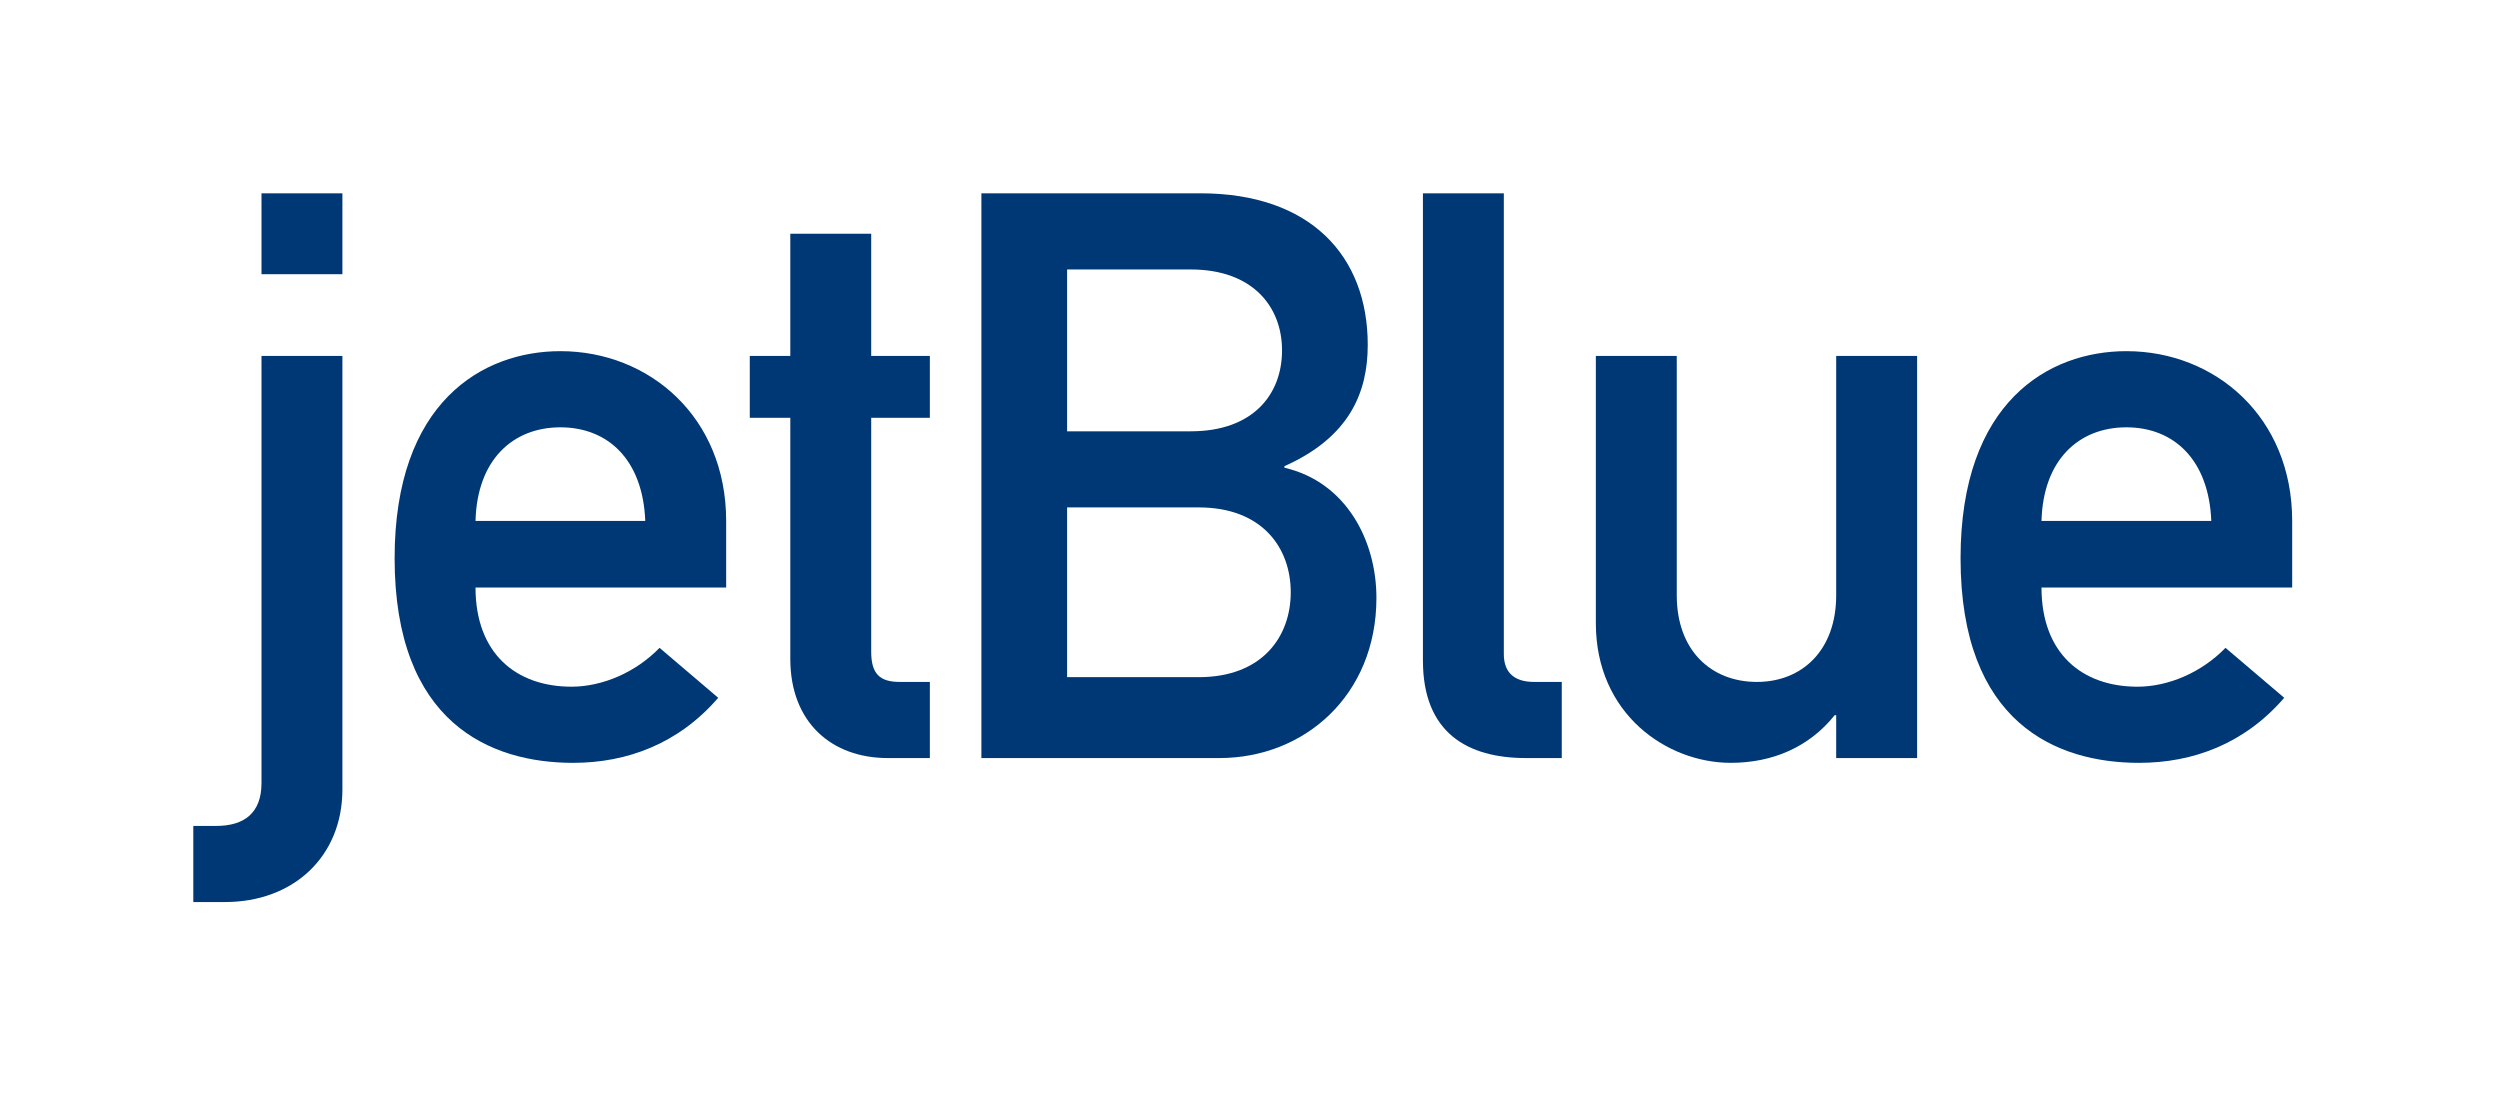
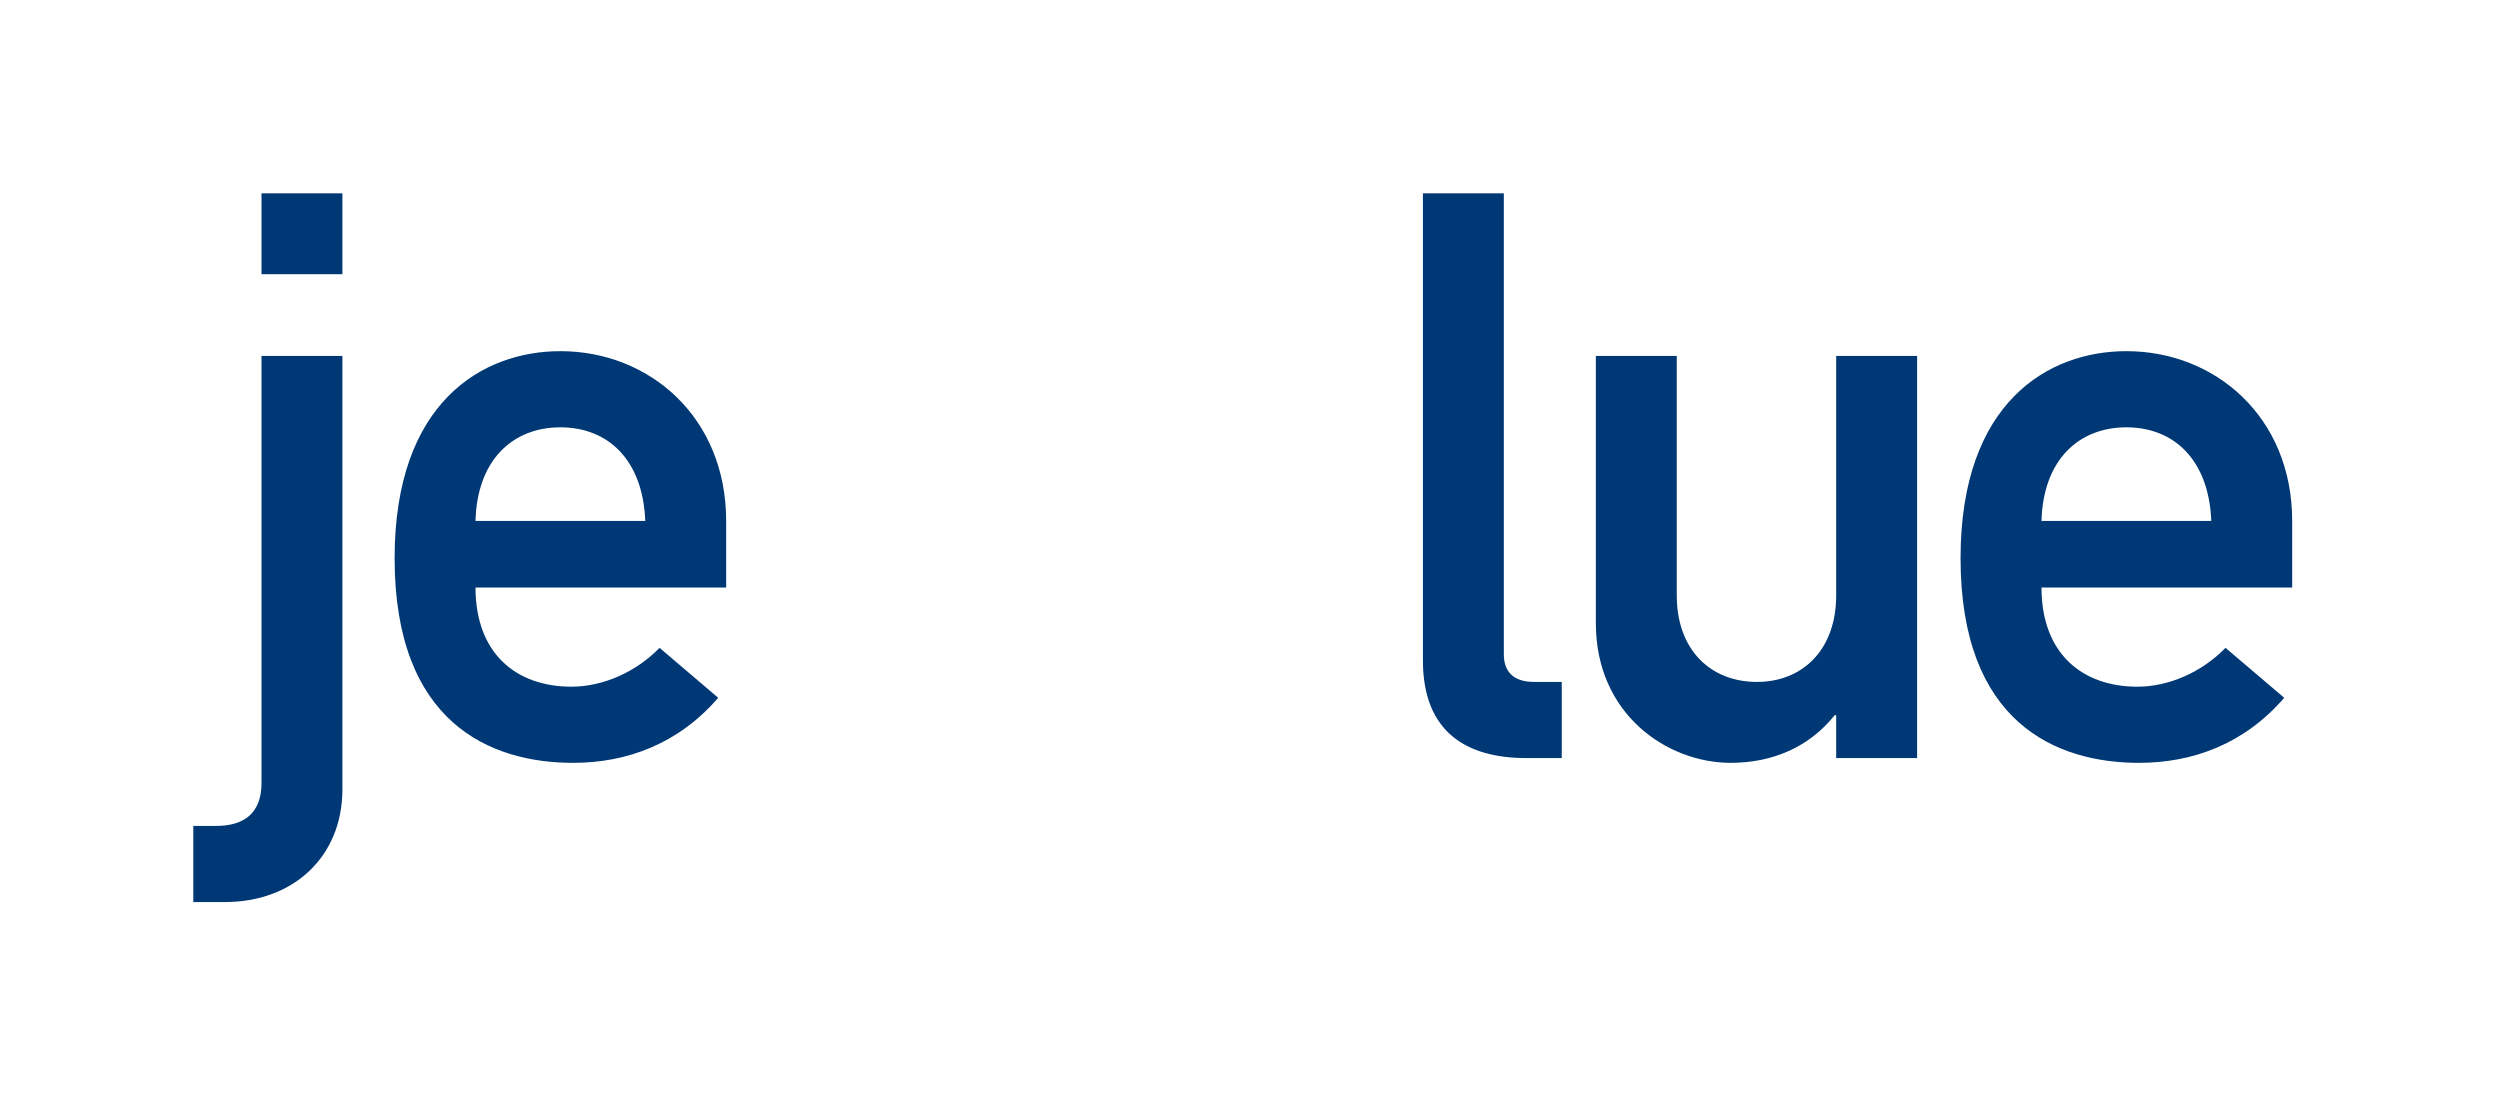
<svg xmlns="http://www.w3.org/2000/svg" width="194" height="85" viewBox="0 0 194 85" fill="none">
  <path d="M20.292 27.62H26.57V61.259C26.57 66.489 22.752 69.999 17.458 69.999H15V64.091H16.782C18.937 64.091 20.292 63.103 20.292 60.765V27.62ZM20.292 15H26.57V21.279H20.292V15Z" fill="#003876" />
  <path d="M36.9 40.422C37.022 35.683 39.793 33.16 43.488 33.16C47.182 33.16 49.889 35.683 50.072 40.422H36.9ZM56.35 45.59V40.422C56.35 32.359 50.377 27.25 43.488 27.25C37.452 27.25 30.622 31.188 30.622 43.316C30.622 56.118 38.069 59.197 44.472 59.197C48.655 59.197 52.657 57.716 55.733 54.148L51.182 50.272C49.332 52.178 46.749 53.287 44.348 53.287C40.039 53.287 36.9 50.7 36.9 45.59H56.35Z" fill="#003876" />
-   <path d="M61.328 18.139H67.606V27.62H72.157V32.421H67.606V50.577C67.606 52.302 68.281 52.917 69.816 52.917H72.157V58.826H68.896C64.524 58.826 61.328 56.051 61.328 51.132V32.421H58.183V27.62H61.328V18.139Z" fill="#003876" />
-   <path d="M93.027 39.376C97.95 39.376 100.162 42.514 100.162 45.96C100.162 49.409 97.95 52.547 93.027 52.547H82.807V39.376H93.027ZM76.156 58.826H94.624C101.212 58.826 106.811 53.963 106.811 46.393C106.811 41.961 104.473 37.407 99.672 36.296V36.175C104.781 33.896 106.137 30.388 106.137 26.758C106.136 19.864 101.7 15 93.147 15H76.156V58.826ZM92.407 20.911C97.21 20.911 99.486 23.803 99.486 27.189C99.486 30.633 97.21 33.469 92.407 33.469H82.807V20.911H92.407Z" fill="#003876" />
  <path d="M110.419 15H116.697V50.762C116.697 52.178 117.498 52.917 119.042 52.917H121.193V58.826H118.423C113.865 58.826 110.419 56.858 110.419 51.254V15Z" fill="#003876" />
  <path d="M123.838 27.62H130.117V46.206C130.117 50.456 132.763 52.917 136.337 52.917C139.844 52.917 142.488 50.456 142.488 46.206V27.62H148.768V58.826H142.488V55.5H142.37C140.398 57.964 137.566 59.196 134.302 59.196C129.381 59.196 123.838 55.439 123.838 48.363V27.62Z" fill="#003876" />
  <path d="M158.42 40.422C158.548 35.683 161.313 33.16 165.007 33.16C168.699 33.16 171.407 35.683 171.596 40.422H158.42ZM177.873 45.59V40.422C177.873 32.359 171.902 27.25 165.007 27.25C158.974 27.25 152.139 31.188 152.139 43.316C152.139 56.118 159.59 59.197 165.989 59.197C170.18 59.197 174.178 57.716 177.256 54.148L172.699 50.272C170.852 52.179 168.271 53.288 165.869 53.288C161.561 53.288 158.42 50.701 158.42 45.591L177.873 45.59Z" fill="#003876" />
</svg>